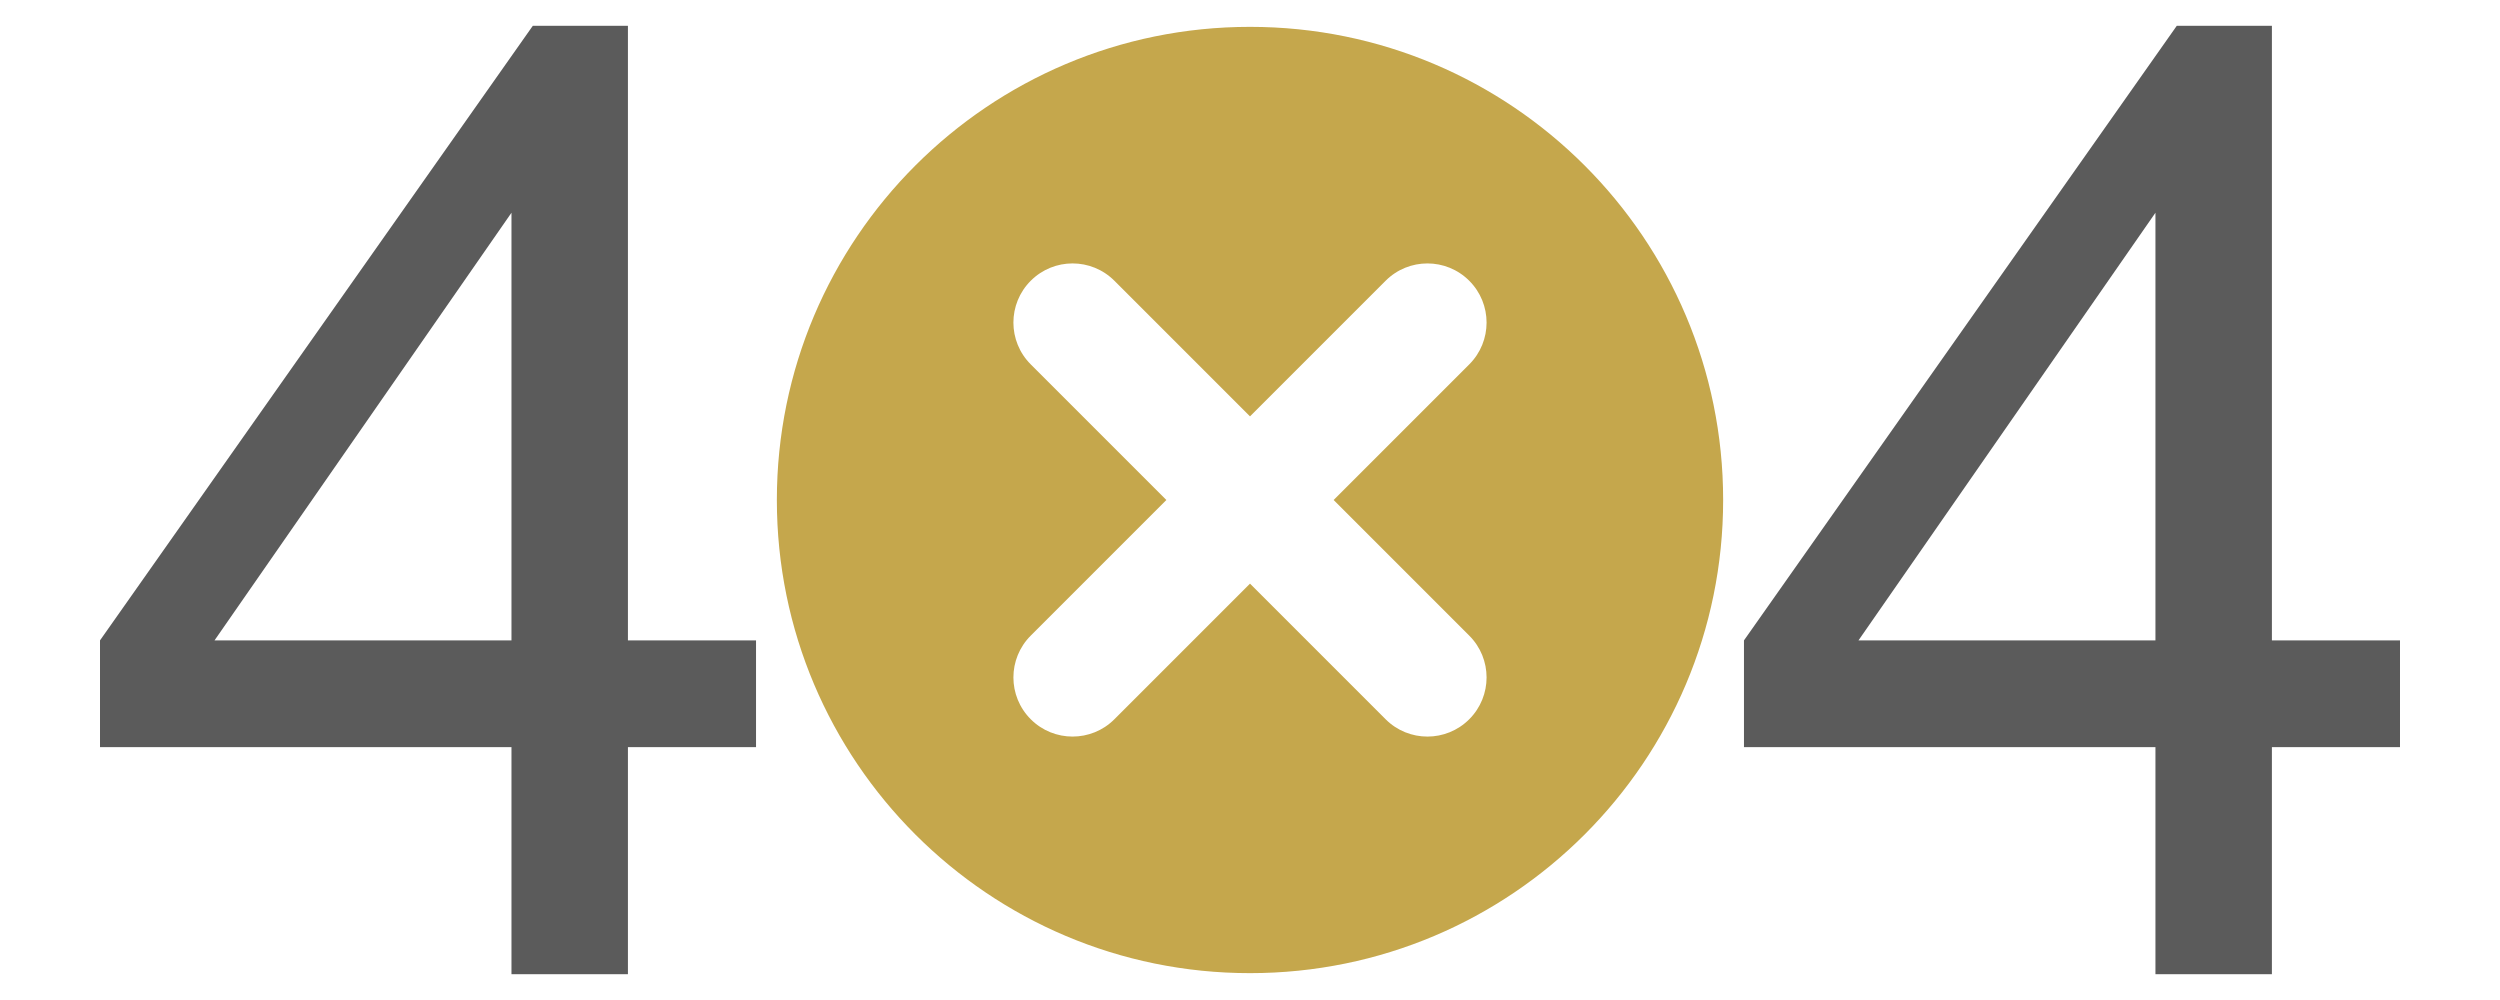
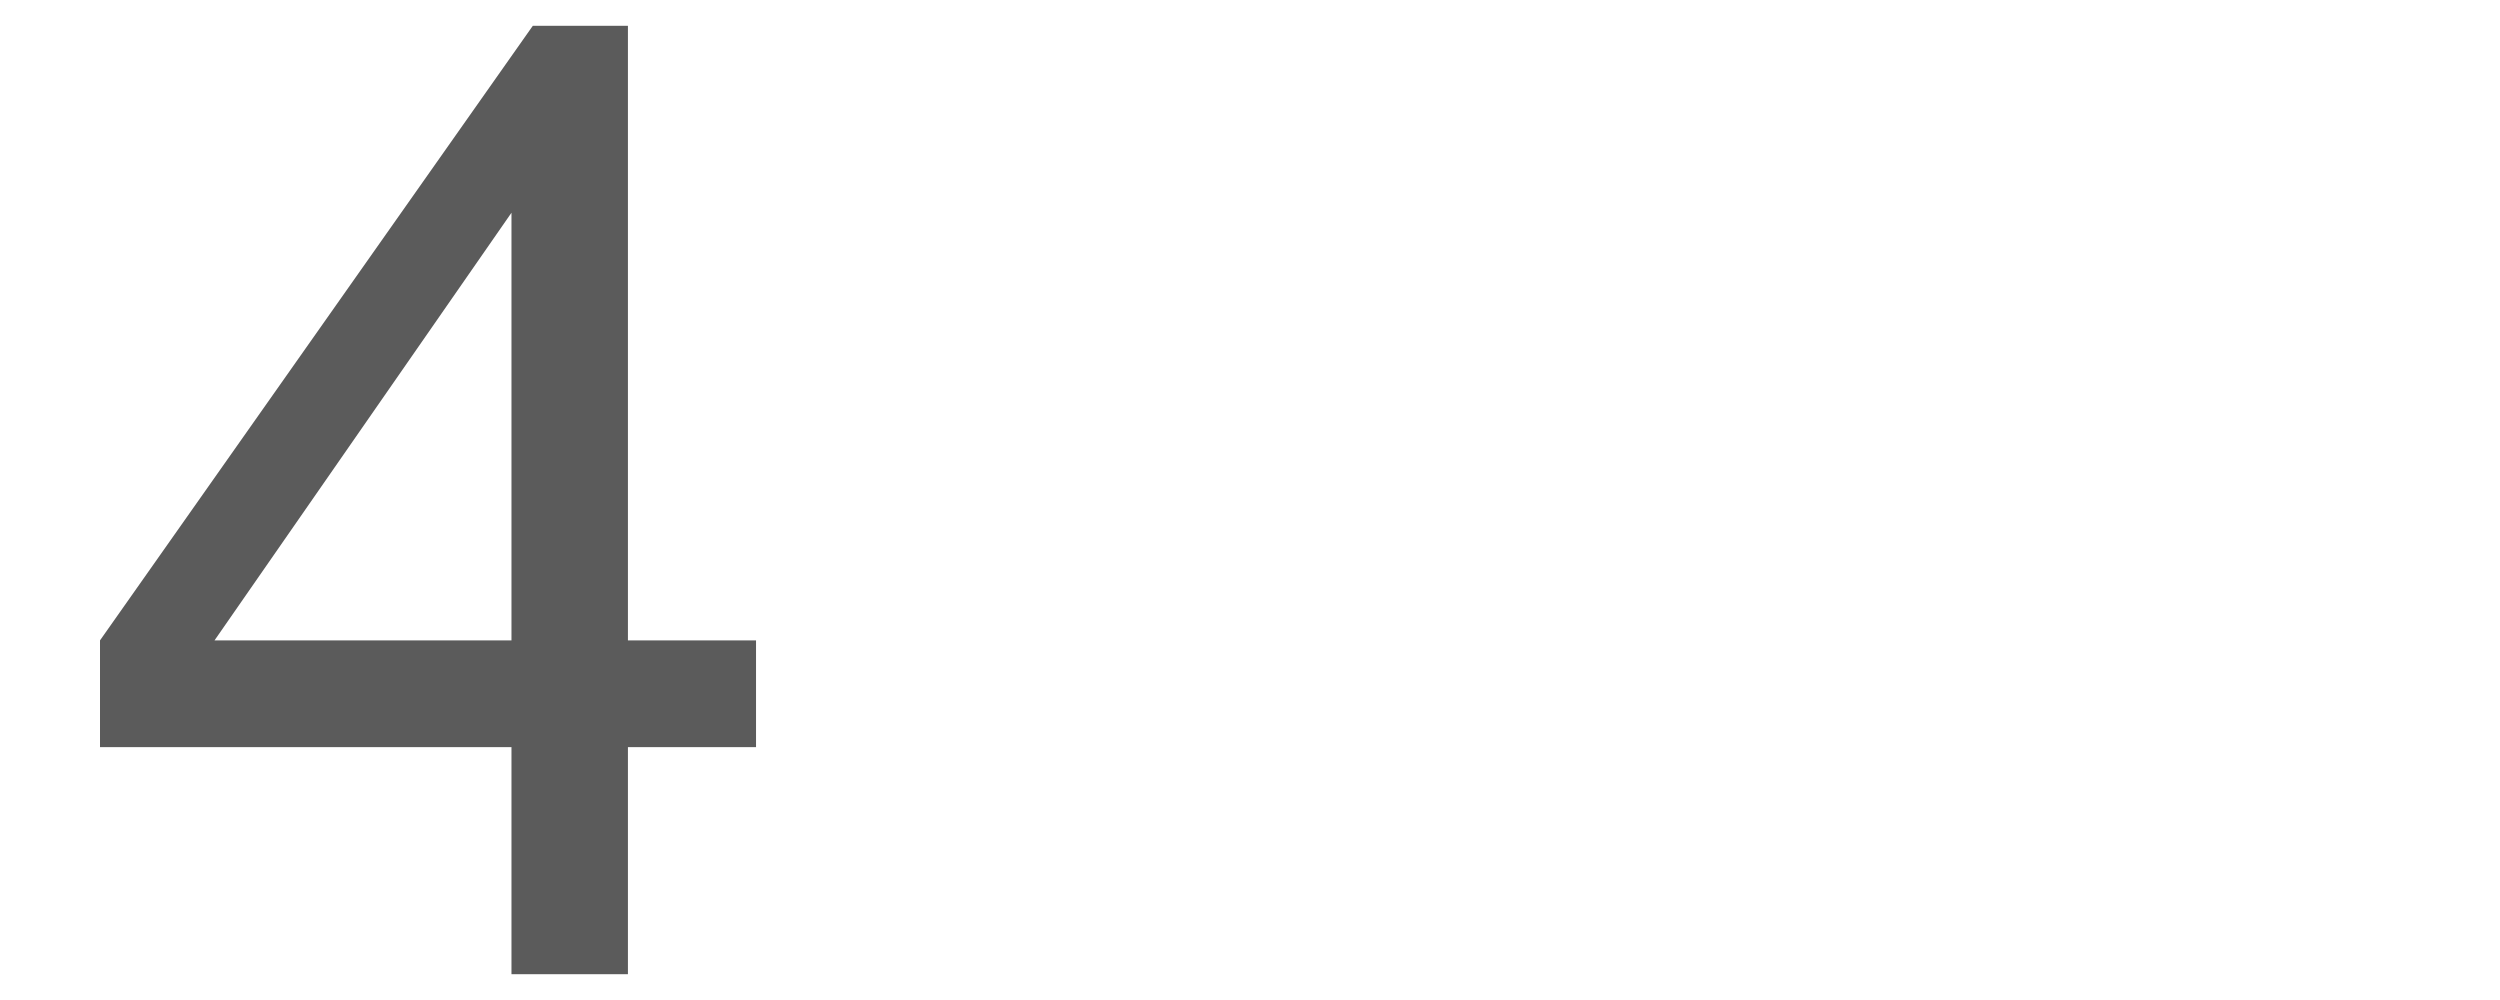
<svg xmlns="http://www.w3.org/2000/svg" version="1.1" x="0px" y="0px" width="500px" height="200px" viewBox="0 0 500 200" style="enable-background:new 0 0 500 200;" xml:space="preserve">
-   <path style="fill:#c5a74c;" d="M250,5.371c-52.27,0-94.629,42.371-94.629,94.629c0,52.258,42.359,94.629,94.629,94.629 c52.27,0,94.629-42.371,94.629-94.629C344.629,47.742,302.27,5.371,250,5.371z M293.85,127.124c4.621,4.619,4.621,12.105,0,16.727 c-2.311,2.311-5.338,3.465-8.363,3.465c-3.027,0-6.053-1.154-8.363-3.465L250,116.727l-27.123,27.123 c-2.305,2.311-5.337,3.465-8.363,3.465s-6.059-1.154-8.363-3.465c-4.626-4.621-4.626-12.107,0-16.727L233.273,100l-27.123-27.123 c-4.626-4.621-4.626-12.106,0-16.727c4.626-4.621,12.101-4.621,16.727,0L250,83.274l27.123-27.123 c4.621-4.621,12.105-4.621,16.727,0c4.621,4.62,4.621,12.105,0,16.727L266.727,100L293.85,127.124z" />
  <path style="fill:#5B5B5B;" d="M102.295,194.846v-45.418H20v-21.35L106.565,5.154h19.021v122.924h25.62v21.35h-25.62v45.418 H102.295z M102.295,128.079V42.549l-59.392,85.529H102.295z" />
-   <path style="fill:#5B5B5B;" d="M431.089,194.846v-45.418h-82.295v-21.35L435.359,5.154h19.021v122.924H480v21.35h-25.62v45.418 H431.089z M431.089,128.079V42.549l-59.392,85.529H431.089z" />
</svg>